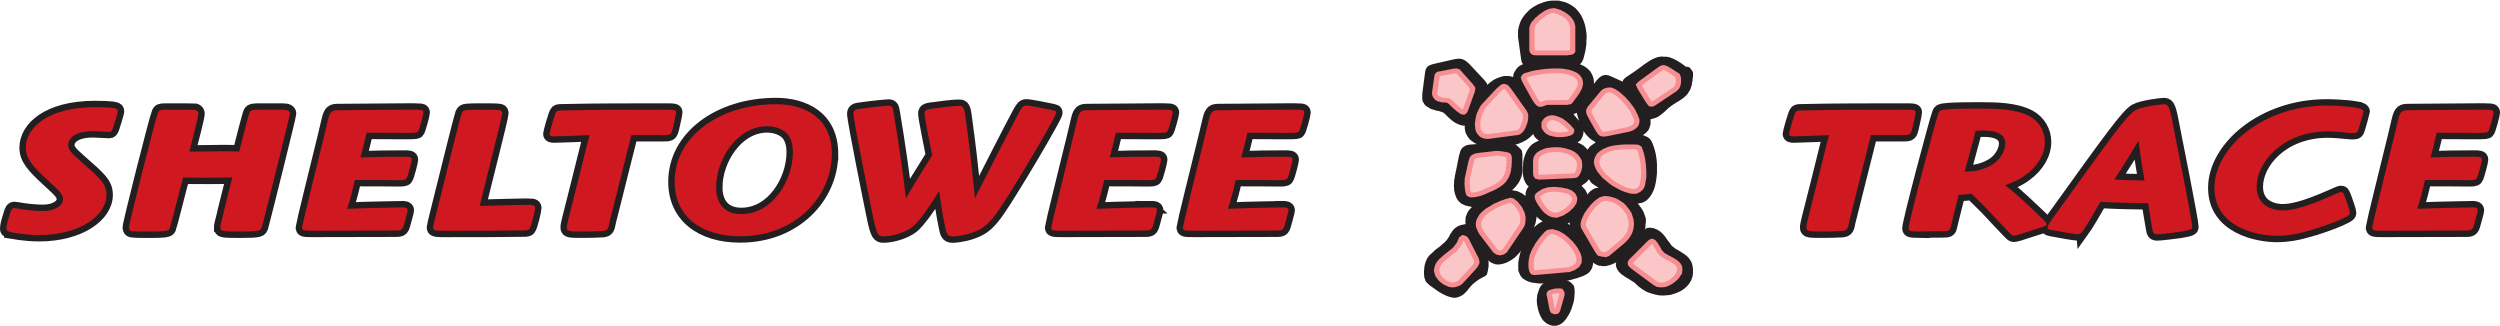
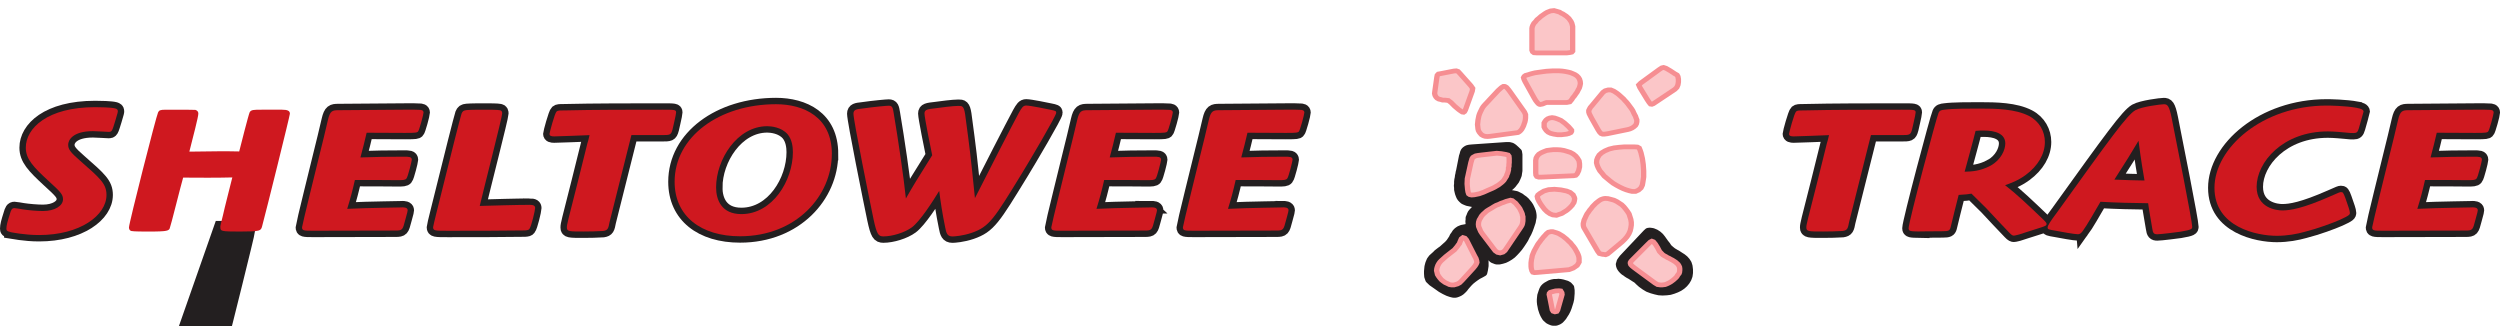
<svg xmlns="http://www.w3.org/2000/svg" xmlns:xlink="http://www.w3.org/1999/xlink" id="Layer_1" data-name="Layer 1" width="551.5" height="71.96" version="1.1" viewBox="0 0 551.5 71.96">
  <defs>
    <style>
      .cls-1 {
        fill: #cf181f;
        stroke-width: 0px;
      }

      .cls-2 {
        stroke-linejoin: round;
        stroke-width: .36px;
      }

      .cls-2, .cls-3 {
        fill-rule: evenodd;
        stroke-linecap: square;
      }

      .cls-2, .cls-4 {
        fill: #231f20;
        stroke: #231f20;
      }

      .cls-3 {
        fill: #fbc6c8;
        stroke: #f68e92;
        stroke-miterlimit: 10;
        stroke-width: .24px;
      }

      .cls-4 {
        stroke-width: 2.82px;
      }
    </style>
    <symbol id="New_Symbol_36" data-name="New Symbol 36" viewBox="0 0 12.29 16.37">
      <g>
-         <path class="cls-2" d="M11.96,3.58l-.18-.15-.16-.13-.15-.1-.14-.08-.13-.06-.12-.03h-.11s-.11-.01-.11-.01l-.1.02-.11.04-.1.05-.1.06-.11.08-.11.08-.11.09-.12.1-.12.1-.14.11-.15.11-.16.12-.09.07-.05.06v.06s.02.08.02.08l.06.11.21.32.22.31.1.17v.08s-.09-.04-.09-.04l-.17-.2-.27-.37-.25-.32-.59-.3-.09-.04-.07-.02h-.07s-.06.03-.06.03l-.07.06-.08.09-.09.13-.68.93-.11.16-.03.12.02.14.17.63.05.13.08.13.09.14.1.12.11.11.11.07.14.12.04.1-.04.11-.13.09-.14.11-.1.13-.06.17-.05.17-.04.06-.05-.06-.05-.17-.05-.13-.07-.1-.09-.09-.11-.07-.12-.06-.15-.07-.05-.06.04-.08.1-.07.14-.11.07-.16.02-.13v-.12s-.03-.1-.03-.1l-.04-.09-.05-.09-.06-.08-.07-.09-.07-.09-.07-.1-.1-.15-.03-.07.06-.06.09-.03.08-.02.09-.05.09-.07.09-.08.09-.11.08-.12.08-.13.07-.14.06-.15.05-.15.04-.16.02-.15v-.15l-.02-.14-.05-.14-.07-.13-.1-.11-.13-.1-.16-.08-.2-.05-.17-.05-.05-.08.06-.07.15-.02h.14s.07-.07.07-.07l.06-.14.03-.12.03-.14.03-.14.02-.14.02-.16v-.15s.01-.16.01-.16v-.16s-.02-.15-.02-.15l-.02-.15-.03-.15-.04-.14-.05-.14-.06-.14-.07-.12-.08-.11-.09-.11-.11-.09-.12-.08-.13-.07-.14-.04-.14-.04h-.15s-.14,0-.14,0l-.14.02-.14.04-.13.05-.13.06-.12.07-.12.08-.11.1-.1.11-.09.11-.08.12-.07.13-.05.14-.04.15-.03.15v.15s0,.16,0,.16l.14,1.12.02.1.04.05.08.02h.14s1.31-.15,1.31-.15h.07s.02.07.02.07v.06s-.07.03-.07.03l-1.44.18h-.09s-.08.05-.08.05l-.08.04-.07.04-.06.06-.05.07-.04.07-.04.08-.02.09v.08s0,.09,0,.09v.11s-.02.04-.02.04h-.05s-.09-.06-.09-.06l-.07-.04-.07-.03-.08-.02h-.07s-.07,0-.07,0h-.07s-.07.03-.07.03l-.07.02-.07.03-.07.03-.07.04-.07.05-.06.05-.06.05-.06.06-.05.05-.06.06-.04.06-.04.05-.03.07-.12.18-.07.05-.02-.06.02-.13.04-.17.03-.14v-.11s-.08-.12-.08-.12l-.69-.82-.08-.08-.07-.06-.07-.04-.07-.02h-.09l-.11.02-.13.03-.82.21-.12.04-.07.05-.04.09-.02.14-.12,1.02v.09s0,.09,0,.09v.08s.03.08.03.08l.03.05.03.05.05.04.05.03.05.04.05.03.06.02.06.02.06.02.06.02h.07s.06.03.06.03l.06.02.06.02.1.05.08.07.08.09.09.1.09.09.1.09.11.08.12.06.12.04h.13s.12.01.12.01v.1s0,.2,0,.2l.03.17.07.15.09.13.13.11.14.09.17.06.18.05.19.03h.2s.2,0,.2,0l.21-.02.2-.04.19-.06.19-.06.17-.08.15-.09.13-.11.11-.12.08-.13.07-.1.07-.03.05.06.05.18.05.13.09.1.11.09.11.09.03.08-.07.04-.19.09-.11.06-.1.07-.08.09-.07.1-.06.11-.05.13-.04.12-.03.13-.02.13v.13s-.02.13-.02.13v.13s0,.12,0,.12l.02.12.02.1.03.09.03.07.03.06.03.05.03.02.1.04.05.05-.03.05-.08.13-.05.08-.03.08-.02.08v.08s-.01.08-.01.08v.09s.03.08.03.08l.02.09.03.08.04.08.04.08.05.08.05.07.06.08.06.07.07.07.06.06.06.06.07.05.06.05.1.09.03.08-.04.07-.09.06-.09.05-.09.06-.09.08-.09.09-.08.11-.08.11-.08.13-.07.13-.07.14-.06.15-.05.15-.05.15-.04.15-.03.14-.03.15-.02.14v.13s0,.12,0,.12v.12s.04.1.04.1l.04.1.07.09.09.06.11.06.13.04.14.02.15.02h.17s.17,0,.17,0h.17s.18-.03.18-.03l.17-.03.18-.03.17-.04.16-.04.15-.05.14-.04.12-.05.11-.04.09-.05.1-.06.08-.09.06-.12.03-.14v-.15s0-.14,0-.14l-.03-.13-.02-.11.04-.06.08.04.1.16.05.09.06.08.06.06.07.04.07.04h.07s.08.02.08.02h.08s.08-.02.08-.02l.08-.02.08-.03.08-.04.08-.04.08-.05.08-.05.07-.05.07-.06.06-.06.07-.06.06-.06.12-.12.11-.12.1-.12.09-.13.09-.12.07-.13.06-.12.06-.13.04-.13.03-.13v-.13s.02-.13.02-.13v-.13s-.04-.13-.04-.13l-.04-.13-.06-.13-.08-.13-.09-.13-.11-.13-.13-.12-.1-.11-.02-.05h.05s.1.02.1.02l.18.07h.16s.14-.03.14-.03l.12-.07.1-.11.09-.14.08-.17.06-.19.04-.2.03-.22.02-.23v-.23s0-.23,0-.23l-.02-.22-.03-.22-.04-.19-.05-.18-.05-.15-.06-.13-.07-.08-.15-.08-.17-.02-.17.03h-.16s-.07-.05-.07-.05l.04-.08.18-.1.14-.05.13-.07.11-.09.09-.12.06-.2v-.22s0-.12,0-.12l.06-.05.13-.03.13-.04.12-.06.22-.19.21-.22.23-.19.09-.06.08-.06.08-.05.07-.05.06-.05.06-.04.05-.05.05-.05.04-.05.04-.05.03-.06.03-.05.03-.06.02-.07.02-.07.02-.08v-.08s.03-.08.03-.08v-.1s.02-.11.02-.11v-.16l-.09-.14ZM5.33,5.82l-.09.04-.11-.06-.08-.11.05-.1.09-.04.11.05.06.1-.04.12ZM7.19,12.05h-.13s-.05-.08-.05-.08l-.1-.19-.09-.14-.11-.12-.14-.1-.14-.11-.05-.1.07-.07.22-.16.16-.14.16-.11.05.04-.04.14-.07.17-.04.13.04.23.1.21.1.2.03.07.03.06.04.03v.03s-.04,0-.04,0ZM8.57,9.67l-.15-.04-.17-.03h-.18l-.17.04-.15.12-.11.15-.06.1-.07.07-.09.03-.04-.05-.02-.15-.03-.14-.06-.13-.09-.11-.08-.09-.04-.08v-.07s.04-.05.04-.05l.06-.06.07-.06.08-.06.07-.07.06-.1.08-.15.07-.05.06.05.08.17.11.17.16.12.28.18.27.18.07.06v.05s-.05.02-.05.02Z" />
        <polygon class="cls-2" points="6.52 15.72 6.58 15.59 6.63 15.45 6.67 15.31 6.71 15.17 6.74 15.02 6.75 14.88 6.76 14.74 6.76 14.59 6.74 14.44 6.65 14.33 6.57 14.28 6.48 14.25 6.39 14.22 6.3 14.2 6.21 14.19 6.11 14.2 6.02 14.2 5.93 14.22 5.84 14.25 5.76 14.3 5.68 14.35 5.62 14.4 5.56 14.47 5.52 14.55 5.49 14.64 5.46 14.74 5.43 14.84 5.42 14.94 5.41 15.05 5.41 15.16 5.42 15.28 5.44 15.39 5.46 15.51 5.49 15.61 5.52 15.71 5.56 15.81 5.6 15.89 5.65 15.98 5.71 16.04 5.77 16.1 5.84 16.14 5.93 16.18 6.03 16.2 6.11 16.18 6.2 16.14 6.27 16.09 6.33 16.02 6.4 15.93 6.45 15.84 6.52 15.72 6.52 15.72" />
        <polygon class="cls-2" points="4.38 7.63 4.28 7.52 4.17 7.41 4.09 7.35 3.99 7.32 3.83 7.32 2.4 7.43 2.28 7.44 2.19 7.45 2.11 7.47 2.06 7.5 2.01 7.54 1.97 7.59 1.94 7.66 1.92 7.75 1.89 7.85 1.76 8.58 1.74 8.66 1.73 8.74 1.71 8.83 1.7 8.93 1.68 9.03 1.67 9.13 1.67 9.23 1.66 9.33 1.67 9.44 1.67 9.53 1.69 9.63 1.71 9.72 1.74 9.81 1.77 9.89 1.81 9.96 1.87 10.03 1.93 10.09 2.01 10.13 2.1 10.17 2.19 10.19 2.32 10.22 2.51 10.23 2.7 10.11 2.81 10.08 2.87 10.12 2.83 10.2 2.67 10.32 2.59 10.39 2.51 10.44 2.44 10.51 2.39 10.57 2.33 10.64 2.28 10.71 2.25 10.78 2.22 10.87 2.19 10.94 2.19 11.04 2.18 11.13 2.19 11.23 2.18 11.35 2.13 11.42 1.99 11.45 1.85 11.48 1.74 11.53 1.65 11.6 1.58 11.68 1.53 11.77 1.47 11.86 1.43 11.96 1.37 12.06 1.31 12.16 1.23 12.26 1.14 12.35 1.05 12.44 .97 12.52 .88 12.59 .81 12.65 .74 12.71 .68 12.78 .62 12.84 .57 12.89 .51 12.95 .47 13.01 .43 13.07 .4 13.15 .37 13.23 .35 13.31 .33 13.4 .32 13.51 .31 13.63 .31 13.75 .32 13.9 .37 14.06 .5 14.2 .72 14.37 .91 14.52 1.07 14.62 1.22 14.7 1.35 14.75 1.46 14.78 1.56 14.78 1.64 14.75 1.72 14.71 1.79 14.66 1.86 14.59 1.93 14.51 1.99 14.42 2.06 14.33 2.14 14.23 2.23 14.13 2.33 14.04 2.44 13.95 2.56 13.86 2.7 13.78 2.81 13.71 2.84 13.57 2.87 13.36 2.87 13.17 2.85 12.97 2.8 12.76 2.76 12.61 2.79 12.54 2.86 12.59 3.02 12.76 3.13 12.91 3.25 13.04 3.41 13.11 3.53 13.11 3.65 13.08 3.77 13.04 3.88 12.98 4 12.9 4.11 12.81 4.21 12.7 4.31 12.58 4.41 12.45 4.5 12.31 4.59 12.16 4.67 12.02 4.74 11.86 4.81 11.72 4.87 11.57 4.92 11.42 4.96 11.29 5 11.16 5.02 11.03 5.04 10.92 5.04 10.82 5.03 10.73 5.01 10.63 4.98 10.54 4.94 10.44 4.9 10.35 4.84 10.25 4.78 10.17 4.72 10.09 4.64 10.01 4.56 9.95 4.48 9.88 4.39 9.83 4.3 9.78 4.21 9.76 4.12 9.74 4.02 9.73 3.92 9.74 3.82 9.76 3.73 9.79 3.55 9.86 3.43 9.87 3.38 9.83 3.4 9.76 3.52 9.7 3.59 9.68 3.65 9.65 3.72 9.62 3.79 9.58 3.85 9.54 3.91 9.49 3.97 9.44 4.02 9.39 4.08 9.33 4.13 9.27 4.17 9.21 4.22 9.14 4.26 9.08 4.29 9.01 4.32 8.94 4.35 8.86 4.37 8.8 4.38 8.72 4.39 8.65 4.4 8.58 4.4 7.77 4.38 7.63 4.38 7.63" />
        <polygon class="cls-2" points="9.13 12.96 9.07 13.05 9.02 13.13 9 13.21 8.98 13.28 8.99 13.35 9.01 13.42 9.04 13.48 9.08 13.54 9.13 13.6 9.19 13.66 9.25 13.7 9.32 13.76 9.39 13.81 9.46 13.85 9.53 13.9 9.6 13.95 9.67 14 9.73 14.04 9.79 14.09 9.84 14.15 9.97 14.28 10.12 14.4 10.27 14.5 10.44 14.57 10.6 14.62 10.76 14.66 10.92 14.67 11.09 14.66 11.24 14.64 11.39 14.59 11.53 14.53 11.66 14.46 11.78 14.37 11.88 14.27 11.97 14.15 12.04 14.02 12.09 13.87 12.11 13.71 12.11 13.55 12.09 13.37 12.05 13.23 11.98 13.11 11.9 13.01 11.8 12.92 11.7 12.85 11.59 12.77 11.48 12.7 11.36 12.62 11.26 12.53 11.16 12.43 11.09 12.31 11.01 12.2 10.94 12.09 10.87 11.98 10.79 11.87 10.7 11.78 10.59 11.7 10.46 11.64 10.34 11.62 10.27 11.63 10.2 11.7 9.13 12.96 9.13 12.96" />
        <polygon class="cls-3" points="6.13 15.65 6.05 15.67 5.97 15.64 5.93 15.57 5.81 14.9 5.79 14.8 5.8 14.74 5.84 14.69 5.93 14.66 6.07 14.62 6.23 14.61 6.31 14.62 6.36 14.71 6.37 14.8 6.17 15.58 6.13 15.65 6.13 15.65" />
        <polygon class="cls-3" points="2.42 12.87 2.48 12.99 2.51 13.1 2.52 13.19 2.49 13.27 2.44 13.36 2.36 13.47 1.85 14.09 1.74 14.21 1.64 14.27 1.48 14.32 1.38 14.32 1.28 14.3 1.19 14.25 1.09 14.2 1 14.13 .92 14.06 .85 13.97 .79 13.88 .74 13.79 .72 13.69 .7 13.6 .71 13.5 .73 13.42 .76 13.33 .8 13.25 .85 13.17 .91 13.1 .98 13.03 1.05 12.96 1.12 12.89 1.2 12.82 1.28 12.75 1.36 12.68 1.43 12.62 1.51 12.55 1.57 12.47 1.63 12.39 1.68 12.31 1.73 12.24 1.76 12.15 1.82 12 1.89 11.94 1.98 11.97 2.05 12.06 2.42 12.87 2.42 12.87" />
        <polygon class="cls-3" points="9.63 13.45 9.54 13.37 9.48 13.3 9.46 13.24 9.46 13.19 9.49 13.13 9.55 13.06 10.24 12.29 10.36 12.16 10.43 12.12 10.5 12.15 10.59 12.27 10.69 12.45 10.78 12.64 10.92 12.8 10.99 12.85 11.06 12.89 11.13 12.94 11.21 12.98 11.29 13.03 11.36 13.07 11.43 13.12 11.5 13.17 11.56 13.23 11.61 13.28 11.65 13.35 11.68 13.42 11.69 13.5 11.69 13.58 11.68 13.68 11.66 13.74 11.63 13.78 11.59 13.84 11.56 13.9 11.51 13.96 11.46 14.01 11.41 14.06 11.35 14.11 11.29 14.16 11.23 14.2 11.16 14.24 11.1 14.27 11.03 14.3 10.96 14.31 10.89 14.32 10.82 14.32 10.76 14.31 10.69 14.3 10.63 14.26 10.57 14.22 9.75 13.55 9.63 13.45 9.63 13.45" />
        <polygon class="cls-3" points="5.26 13.69 5.12 13.7 5.05 13.68 5.01 13.61 4.98 13.49 4.97 13.39 4.97 13.3 4.97 13.21 4.98 13.12 4.99 13.03 5.01 12.94 5.02 12.86 5.05 12.77 5.08 12.69 5.11 12.61 5.15 12.53 5.19 12.45 5.23 12.37 5.27 12.29 5.32 12.21 5.37 12.14 5.42 12.06 5.48 11.98 5.53 11.91 5.59 11.84 5.67 11.74 5.75 11.67 5.87 11.64 5.95 11.64 6.04 11.67 6.13 11.7 6.22 11.74 6.31 11.8 6.4 11.86 6.49 11.94 6.58 12.02 6.66 12.11 6.75 12.2 6.82 12.3 6.89 12.39 6.96 12.5 7.01 12.6 7.06 12.7 7.1 12.8 7.13 12.9 7.14 12.99 7.14 13.08 7.14 13.17 7.1 13.25 7.05 13.34 6.88 13.47 6.69 13.55 5.26 13.69 5.26 13.69" />
        <polygon class="cls-3" points="8.43 12.76 8.34 12.8 8.23 12.78 8.2 12.78 8.06 12.74 7.98 12.62 7.36 11.44 7.34 11.38 7.33 11.31 7.33 11.23 7.35 11.14 7.37 11.05 7.41 10.96 7.45 10.86 7.5 10.75 7.56 10.66 7.62 10.56 7.69 10.47 7.75 10.38 7.83 10.29 7.9 10.21 7.98 10.14 8.05 10.08 8.12 10.03 8.19 10 8.25 9.98 8.32 9.97 8.45 9.98 8.59 10.02 8.72 10.06 8.85 10.13 8.96 10.21 9.07 10.29 9.17 10.4 9.25 10.51 9.33 10.63 9.4 10.75 9.44 10.89 9.48 11.03 9.5 11.17 9.5 11.31 9.48 11.46 9.45 11.6 9.39 11.75 9.31 11.89 9.21 12.02 9.09 12.15 8.53 12.67 8.43 12.76 8.43 12.76" />
        <polygon class="cls-3" points="3.79 12.59 3.7 12.67 3.57 12.71 3.45 12.68 3.35 12.6 2.76 11.74 2.69 11.62 2.64 11.49 2.6 11.38 2.59 11.27 2.6 11.16 2.63 11.05 2.68 10.96 2.73 10.86 2.8 10.77 2.88 10.69 2.97 10.6 3.07 10.53 3.18 10.46 3.28 10.39 3.39 10.32 3.51 10.27 3.62 10.21 3.73 10.17 3.84 10.12 3.94 10.09 4.04 10.06 4.12 10.08 4.21 10.16 4.26 10.2 4.3 10.25 4.34 10.31 4.38 10.36 4.42 10.42 4.46 10.48 4.49 10.55 4.52 10.62 4.55 10.69 4.57 10.75 4.58 10.82 4.6 10.89 4.6 10.96 4.6 11.03 4.6 11.1 4.59 11.17 4.58 11.24 4.56 11.31 4.53 11.37 4.49 11.44 3.79 12.59 3.79 12.59" />
        <polygon class="cls-3" points="6.03 9.51 6.32 9.54 6.58 9.6 6.74 9.67 6.87 9.79 6.9 9.86 6.93 9.93 6.94 9.99 6.93 10.06 6.92 10.12 6.9 10.19 6.86 10.25 6.83 10.31 6.78 10.37 6.73 10.43 6.68 10.48 6.62 10.54 6.56 10.59 6.5 10.63 6.44 10.67 6.39 10.71 6.33 10.74 6.27 10.76 6.12 10.82 5.95 10.8 5.82 10.74 5.69 10.64 5.58 10.52 5.49 10.39 5.4 10.25 5.33 10.12 5.27 9.98 5.25 9.87 5.28 9.8 5.37 9.72 5.55 9.6 5.76 9.53 6.03 9.51 6.03 9.51" />
        <polygon class="cls-3" points="3.42 7.7 3.62 7.72 3.83 7.76 3.93 7.79 3.97 7.85 3.98 7.96 3.98 8.06 3.98 8.17 3.97 8.27 3.97 8.36 3.95 8.44 3.95 8.53 3.93 8.62 3.91 8.7 3.88 8.77 3.86 8.85 3.82 8.92 3.78 8.99 3.74 9.06 3.69 9.12 3.63 9.18 3.56 9.24 3.49 9.3 3.41 9.35 3.32 9.41 3.23 9.46 3.02 9.56 2.82 9.66 2.62 9.74 2.4 9.79 2.28 9.8 2.2 9.78 2.15 9.74 2.12 9.64 2.1 9.5 2.08 9.24 2.09 8.98 2.25 8.17 2.28 8.06 2.3 7.98 2.34 7.91 2.4 7.87 2.47 7.83 2.57 7.81 2.71 7.79 3.42 7.7 3.42 7.7" />
        <polygon class="cls-3" points="8.72 7.43 8.95 7.4 9.18 7.38 9.42 7.38 9.64 7.38 9.78 7.39 9.86 7.44 9.9 7.55 9.94 7.68 9.97 7.82 10 7.96 10.02 8.11 10.04 8.27 10.05 8.43 10.06 8.59 10.06 8.74 10.06 8.89 10.04 9.04 10.02 9.18 10 9.3 9.94 9.44 9.83 9.55 9.69 9.62 9.54 9.62 9.42 9.59 9.27 9.54 9.13 9.48 8.98 9.4 8.83 9.31 8.68 9.21 8.54 9.09 8.41 8.97 8.28 8.85 8.18 8.71 8.08 8.58 8.01 8.44 7.96 8.31 7.93 8.18 7.94 8.04 7.98 7.92 8.05 7.79 8.16 7.68 8.31 7.58 8.5 7.49 8.72 7.43 8.72 7.43" />
        <polygon class="cls-3" points="5.46 8.9 5.31 8.9 5.23 8.87 5.19 8.8 5.18 8.68 5.18 8.06 5.2 7.94 5.25 7.84 5.32 7.75 5.42 7.68 5.54 7.62 5.68 7.56 5.82 7.54 5.98 7.52 6.14 7.52 6.3 7.53 6.46 7.56 6.61 7.61 6.75 7.66 6.88 7.74 6.99 7.84 7.07 7.95 7.14 8.08 7.16 8.23 7.16 8.39 7.12 8.58 7.05 8.74 6.99 8.81 6.9 8.83 5.46 8.9 5.46 8.9" />
        <polygon class="cls-3" points="4.67 5.63 4.69 5.68 4.72 5.76 4.72 5.84 4.72 5.93 4.71 6.03 4.69 6.13 4.66 6.22 4.63 6.32 4.59 6.41 4.55 6.49 4.5 6.56 4.44 6.62 4.38 6.66 4.32 6.67 3.11 6.85 3 6.86 2.89 6.85 2.81 6.82 2.73 6.77 2.68 6.71 2.63 6.64 2.59 6.56 2.57 6.47 2.56 6.36 2.55 6.26 2.56 6.15 2.57 6.04 2.59 5.93 2.61 5.82 2.64 5.72 2.68 5.62 2.72 5.53 2.76 5.44 2.8 5.37 2.85 5.3 3.48 4.55 3.56 4.47 3.62 4.41 3.67 4.37 3.72 4.34 3.77 4.34 3.8 4.35 3.86 4.39 3.9 4.44 3.96 4.52 4.02 4.61 4.67 5.63 4.67 5.63" />
        <polygon class="cls-3" points="6.64 6.72 6.58 6.74 6.35 6.77 6.16 6.77 5.99 6.74 5.85 6.7 5.74 6.64 5.66 6.56 5.6 6.47 5.56 6.38 5.56 6.28 5.56 6.18 5.6 6.1 5.65 6.03 5.72 5.97 5.81 5.93 5.92 5.91 6.04 5.93 6.17 5.98 6.32 6.05 6.48 6.18 6.65 6.35 6.74 6.46 6.8 6.54 6.8 6.6 6.77 6.66 6.68 6.71 6.64 6.72 6.64 6.72" />
        <polygon class="cls-3" points="7.7 5.93 7.64 5.8 7.6 5.71 7.58 5.63 7.58 5.55 7.61 5.48 7.65 5.4 7.72 5.31 8.22 4.64 8.32 4.56 8.45 4.52 8.58 4.52 8.71 4.58 8.78 4.63 8.86 4.69 8.93 4.75 9 4.82 9.07 4.89 9.15 4.97 9.21 5.05 9.28 5.13 9.34 5.21 9.4 5.3 9.46 5.39 9.52 5.48 9.57 5.57 9.61 5.67 9.65 5.76 9.69 5.84 9.72 5.94 9.75 6.02 9.75 6.12 9.73 6.22 9.69 6.3 9.62 6.37 9.54 6.43 9.44 6.48 9.34 6.51 8.42 6.72 8.29 6.74 8.2 6.74 8.13 6.71 8.07 6.64 8 6.52 7.7 5.93 7.7 5.93" />
        <polygon class="cls-3" points=".71 3.89 .73 3.78 .78 3.72 .88 3.7 1.48 3.57 1.59 3.56 1.67 3.59 1.77 3.71 2.25 4.31 2.33 4.44 2.31 4.58 2.04 5.41 2 5.53 1.96 5.61 1.92 5.64 1.86 5.63 1.79 5.58 1.69 5.5 1.51 5.33 1.35 5.15 1.23 5.05 1.07 5.03 .97 5.03 .88 5 .8 4.98 .72 4.93 .67 4.87 .63 4.79 .61 4.7 .62 4.6 .71 3.89 .71 3.89" />
        <polygon class="cls-3" points="9.84 4.27 9.93 4.17 10.77 3.49 10.88 3.41 10.96 3.39 11.07 3.43 11.27 3.56 11.46 3.7 11.57 3.77 11.61 3.85 11.63 3.98 11.63 4.12 11.61 4.26 11.56 4.39 11.47 4.49 10.5 5.21 10.43 5.24 10.37 5.23 10.31 5.15 10.22 5 9.89 4.4 9.84 4.27 9.84 4.27" />
        <polygon class="cls-3" points="5.76 5.15 5.67 5.15 5.59 5.18 5.53 5.21 5.48 5.23 5.43 5.24 5.38 5.25 5.34 5.24 5.3 5.21 5.25 5.15 5.18 5.05 5.11 4.92 4.7 4.1 4.65 3.98 4.63 3.9 4.66 3.84 4.72 3.79 4.85 3.75 4.93 3.72 5.03 3.69 5.14 3.66 5.26 3.64 5.39 3.62 5.52 3.6 5.66 3.58 5.8 3.57 5.95 3.56 6.09 3.56 6.23 3.56 6.37 3.57 6.5 3.59 6.64 3.62 6.75 3.65 6.86 3.7 6.96 3.75 7.04 3.81 7.11 3.89 7.16 3.98 7.19 4.09 7.2 4.2 7.18 4.31 7.15 4.42 7.1 4.52 7.05 4.63 6.99 4.72 6.93 4.82 6.86 4.91 6.81 5 6.72 5.12 6.58 5.15 5.76 5.15 5.76 5.15" />
        <polygon class="cls-3" points="5.1 2.65 5.04 2.6 5.01 2.52 5.01 2.35 5.01 1.43 5.02 1.36 5.05 1.27 5.1 1.17 5.17 1.09 5.24 .99 5.33 .91 5.42 .82 5.51 .75 5.6 .68 5.69 .62 5.78 .58 5.85 .55 6.01 .53 6.17 .58 6.26 .61 6.33 .66 6.41 .7 6.49 .76 6.56 .81 6.62 .87 6.68 .93 6.73 1.01 6.77 1.07 6.81 1.16 6.83 1.24 6.85 1.33 6.85 1.43 6.85 2.51 6.85 2.57 6.81 2.62 6.73 2.64 6.59 2.66 6.38 2.66 5.22 2.66 5.1 2.65 5.1 2.65" />
      </g>
    </symbol>
  </defs>
  <use width="12.29" height="16.37" transform="translate(313.5) scale(4.88 4.39)" xlink:href="#New_Symbol_36" />
  <g>
    <path class="cls-4" d="M2.31,51.19c-.85-.2-.9-.4-.9-.76,0-.68.24-1.56.75-3.16.28-.96.43-1.36,1.04-1.36.28,0,1.6.24,1.84.28,1.27.2,3.21.36,4.43.36,2.64,0,4.43-1.16,4.43-2.6,0-1.08-.61-1.68-3.21-4.05-3.35-3.09-5-4.81-5-7.33,0-4.29,4.77-8.93,15.29-8.93,1.09,0,3.54.04,4.44.28.38.12.57.24.57.6,0,.2,0,.28-.52,2-.76,2.49-.76,2.57-1.56,2.57-.05,0-2.83-.16-3.4-.16-4.58,0-5.47,2.08-5.47,2.97,0,1,.43,1.64,2.6,3.53,4.43,3.89,5.85,5.09,5.85,7.57,0,4.53-5.85,8.85-14.86,8.85-3.26,0-6.04-.6-6.32-.64Z" />
-     <path class="cls-4" d="M48.6,50.15c0-.4.14-.92.57-2.6.28-1.36,1.79-7.21,2.08-8.41-2.36.08-8.35.08-10.85.04-.52,1.76-2.74,10.74-2.98,11.26-.19.44-.94.52-1.46.56-.75.08-2.78.08-3.4.08-.71,0-3.11,0-3.59-.12-.52-.16-.52-.68-.52-.8,0-.92,5.99-24.48,6.42-25.36.23-.44.38-.6,1.7-.6,3.92,0,5.95,0,6.52.04.61.2.66.56.66.84,0,.72-1.13,5.01-1.98,8.37,1.08,0,5.76-.08,6.7-.08,1.42,0,2.6,0,4.3.04.33-1.32,2.07-8.17,2.31-8.65.33-.56.9-.56,2.64-.56h4.48c1.23,0,1.75.24,1.75.88,0,.44-5.29,21.75-6.13,24.84-.28,1-.33,1.16-4.95,1.16-4.11,0-4.25-.08-4.25-.92Z" />
+     <path class="cls-4" d="M48.6,50.15h4.48c1.23,0,1.75.24,1.75.88,0,.44-5.29,21.75-6.13,24.84-.28,1-.33,1.16-4.95,1.16-4.11,0-4.25-.08-4.25-.92Z" />
    <path class="cls-4" d="M88.7,45.74c.38,0,1.23,0,1.23.64,0,.36-.52,1.96-.57,2.28-.52,2-.57,2.2-2.12,2.2l-18.21.04c-2.08,0-2.4-.04-2.4-.76,0-.4,3.44-14.3,3.92-16.26.85-3.4.94-3.8,1.79-7.41.47-2.04.99-2.16,2.31-2.16,2.45,0,13.31-.12,15.48-.12.42,0,2.08,0,2.36.04.47,0,.94.08.94.6,0,.36-.94,3.96-1.23,4.21-.24.2-.33.28-2.83.28l-8.49-.04c-.61,2.52-.66,2.84-1.37,5.45,3.82-.12,5.38-.16,9.58-.16,1.13,0,1.75,0,1.75.68,0,.24-.85,3.76-1.18,4.13-.28.36-.8.36-2.03.36-3.07-.04-6.28-.04-9.34-.04-.47,2.12-1.04,4.29-1.7,6.37,3.02-.12,5.1-.2,7.88-.24l4.25-.08Z" />
    <path class="cls-4" d="M116.78,45.18c.99,0,1.27.24,1.27.72s-.85,4.13-1.27,4.61c-.14.2-.38.28-.99.32-5.19.08-11.7.08-16.99.08-2.83,0-3.26,0-3.26-.8,0-.2.38-1.64.8-3.4,3.35-13.54,5.1-20.43,5.47-21.63.24-.56.42-.72,1.18-.8.75-.08,3.11-.08,4.06-.08.76,0,2.74,0,3.26.12.42.08.47.4.47.72,0,.8-4.2,17.14-4.95,20.39,2.88-.08,8.21-.24,10.95-.24Z" />
    <path class="cls-4" d="M134.48,48.95c-.28,1.48-.38,1.84-1.41,2-.89.08-3.26.12-4.29.12-3.21,0-3.73,0-3.73-.88,0-.44.05-.6.38-2.04,1.41-5.49,2.78-11.02,4.15-16.54.14-.4.24-.76.47-1.8-1.23.04-6.65.28-7.79.28-.57,0-1.04-.08-1.04-.56,0-.2,1.13-4.53,1.56-4.93.29-.24.66-.24,1.65-.24,6.56-.16,15.05-.16,21.7-.16,2.69,0,3.02,0,3.02.6,0,.48-.8,3.73-.8,3.8-.33,1.2-.57,1.2-2.41,1.2h-6.65l-4.81,19.15Z" />
    <path class="cls-4" d="M183.5,33.97c0,9.21-7.83,18.15-20.24,18.15-8.59,0-14.44-4.41-14.44-12.02,0-9.93,9.86-17.11,22.37-17.11,6.13,0,12.32,2.84,12.32,10.98ZM157.97,41.34c0,2.8,1.23,5.89,5.57,5.89,6.89,0,11.37-7.41,11.37-13.66,0-1.16-.19-2.8-1.18-3.97-1.37-1.56-3.63-1.76-4.48-1.76-6.65,0-11.28,7.37-11.28,13.5Z" />
    <path class="cls-4" d="M201.16,50.15c-1.56,1.16-4.34,2-6.28,2-1.09,0-1.46-.44-2.17-3.76-.8-3.84-4.44-21.79-4.44-23.31,0-.92.71-1,1.84-1.12,2.78-.4,5.52-.64,5.95-.64.8,0,.9.44,1.09,1.64.99,5.85,2.22,14.22,2.69,18.83,1.75-3.08,2.17-3.73,5.8-9.54-.28-1.32-1.7-8.33-1.7-9.21s.66-.96,2.45-1.16c1.08-.16,3.92-.52,5.05-.52.8,0,1.18,0,1.46,1.8,1.13,8.41,1.18,8.81,2.17,18.55,2.78-5.49,8.07-15.83,9.67-18.79.66-1.16.94-1.64,1.65-1.64.9,0,4.72.8,5.29.92,1.18.24,1.32.28,1.32.68,0,.68-5.76,10.42-7.5,13.26-6.23,10.17-7.22,11.86-11.14,13.22-1.98.68-3.87.8-4.25.8-1.18,0-1.37-.8-1.6-2-.66-3.2-1.04-5.85-1.32-8.05-1.32,2.16-4.2,6.69-6.04,8.05Z" />
    <path class="cls-4" d="M254,45.74c.38,0,1.23,0,1.23.64,0,.36-.52,1.96-.57,2.28-.52,2-.57,2.2-2.12,2.2l-18.21.04c-2.08,0-2.41-.04-2.41-.76,0-.4,3.45-14.3,3.92-16.26.85-3.4.94-3.8,1.79-7.41.47-2.04.99-2.16,2.31-2.16,2.45,0,13.31-.12,15.48-.12.42,0,2.08,0,2.36.04.47,0,.94.08.94.6,0,.36-.94,3.96-1.23,4.21-.24.2-.33.28-2.83.28l-8.49-.04c-.61,2.52-.66,2.84-1.37,5.45,3.82-.12,5.38-.16,9.58-.16,1.13,0,1.75,0,1.75.68,0,.24-.85,3.76-1.18,4.13-.28.36-.8.36-2.03.36-3.07-.04-6.28-.04-9.34-.04-.47,2.12-1.04,4.29-1.7,6.37,3.02-.12,5.1-.2,7.88-.24l4.25-.08Z" />
    <path class="cls-4" d="M283.02,45.74c.38,0,1.23,0,1.23.64,0,.36-.52,1.96-.57,2.28-.52,2-.57,2.2-2.12,2.2l-18.21.04c-2.08,0-2.4-.04-2.4-.76,0-.4,3.44-14.3,3.92-16.26.85-3.4.94-3.8,1.79-7.41.47-2.04.99-2.16,2.31-2.16,2.45,0,13.3-.12,15.47-.12.42,0,2.08,0,2.36.04.47,0,.94.08.94.6,0,.36-.94,3.96-1.23,4.21-.24.2-.33.28-2.83.28l-8.49-.04c-.61,2.52-.66,2.84-1.37,5.45,3.82-.12,5.37-.16,9.57-.16,1.13,0,1.75,0,1.75.68,0,.24-.85,3.76-1.18,4.13-.28.36-.8.36-2.03.36-3.07-.04-6.27-.04-9.34-.04-.47,2.12-1.04,4.29-1.7,6.37,3.02-.12,5.09-.2,7.88-.24l4.25-.08Z" />
    <path class="cls-1" d="M2.31,51.19c-.85-.2-.9-.4-.9-.76,0-.68.24-1.56.75-3.16.28-.96.43-1.36,1.04-1.36.28,0,1.6.24,1.84.28,1.27.2,3.21.36,4.43.36,2.64,0,4.43-1.16,4.43-2.6,0-1.08-.61-1.68-3.21-4.05-3.35-3.09-5-4.81-5-7.33,0-4.29,4.77-8.93,15.29-8.93,1.09,0,3.54.04,4.44.28.38.12.57.24.57.6,0,.2,0,.28-.52,2-.76,2.49-.76,2.57-1.56,2.57-.05,0-2.83-.16-3.4-.16-4.58,0-5.47,2.08-5.47,2.97,0,1,.43,1.64,2.6,3.53,4.43,3.89,5.85,5.09,5.85,7.57,0,4.53-5.85,8.85-14.86,8.85-3.26,0-6.04-.6-6.32-.64Z" />
    <path class="cls-1" d="M48.6,50.15c0-.4.14-.92.57-2.6.28-1.36,1.79-7.21,2.08-8.41-2.36.08-8.35.08-10.85.04-.52,1.76-2.74,10.74-2.98,11.26-.19.44-.94.52-1.46.56-.75.08-2.78.08-3.4.08-.71,0-3.11,0-3.59-.12-.52-.16-.52-.68-.52-.8,0-.92,5.99-24.48,6.42-25.36.23-.44.38-.6,1.7-.6,3.92,0,5.95,0,6.52.04.61.2.66.56.66.84,0,.72-1.13,5.01-1.98,8.37,1.08,0,5.76-.08,6.7-.08,1.42,0,2.6,0,4.3.04.33-1.32,2.07-8.17,2.31-8.65.33-.56.9-.56,2.64-.56h4.48c1.23,0,1.75.24,1.75.88,0,.44-5.29,21.75-6.13,24.84-.28,1-.33,1.16-4.95,1.16-4.11,0-4.25-.08-4.25-.92Z" />
    <path class="cls-1" d="M88.7,45.74c.38,0,1.23,0,1.23.64,0,.36-.52,1.96-.57,2.28-.52,2-.57,2.2-2.12,2.2l-18.21.04c-2.08,0-2.4-.04-2.4-.76,0-.4,3.44-14.3,3.92-16.26.85-3.4.94-3.8,1.79-7.41.47-2.04.99-2.16,2.31-2.16,2.45,0,13.31-.12,15.48-.12.42,0,2.08,0,2.36.04.47,0,.94.08.94.6,0,.36-.94,3.96-1.23,4.21-.24.2-.33.28-2.83.28l-8.49-.04c-.61,2.52-.66,2.84-1.37,5.45,3.82-.12,5.38-.16,9.58-.16,1.13,0,1.75,0,1.75.68,0,.24-.85,3.76-1.18,4.13-.28.36-.8.36-2.03.36-3.07-.04-6.28-.04-9.34-.04-.47,2.12-1.04,4.29-1.7,6.37,3.02-.12,5.1-.2,7.88-.24l4.25-.08Z" />
    <path class="cls-1" d="M116.78,45.18c.99,0,1.27.24,1.27.72s-.85,4.13-1.27,4.61c-.14.2-.38.28-.99.32-5.19.08-11.7.08-16.99.08-2.83,0-3.26,0-3.26-.8,0-.2.38-1.64.8-3.4,3.35-13.54,5.1-20.43,5.47-21.63.24-.56.42-.72,1.18-.8.75-.08,3.11-.08,4.06-.08.76,0,2.74,0,3.26.12.42.08.47.4.47.72,0,.8-4.2,17.14-4.95,20.39,2.88-.08,8.21-.24,10.95-.24Z" />
    <path class="cls-1" d="M134.48,48.95c-.28,1.48-.38,1.84-1.41,2-.89.08-3.26.12-4.29.12-3.21,0-3.73,0-3.73-.88,0-.44.05-.6.38-2.04,1.41-5.49,2.78-11.02,4.15-16.54.14-.4.24-.76.47-1.8-1.23.04-6.65.28-7.79.28-.57,0-1.04-.08-1.04-.56,0-.2,1.13-4.53,1.56-4.93.29-.24.66-.24,1.65-.24,6.56-.16,15.05-.16,21.7-.16,2.69,0,3.02,0,3.02.6,0,.48-.8,3.73-.8,3.8-.33,1.2-.57,1.2-2.41,1.2h-6.65l-4.81,19.15Z" />
    <path class="cls-1" d="M183.5,33.97c0,9.21-7.83,18.15-20.24,18.15-8.59,0-14.44-4.41-14.44-12.02,0-9.93,9.86-17.11,22.37-17.11,6.13,0,12.32,2.84,12.32,10.98ZM157.97,41.34c0,2.8,1.23,5.89,5.57,5.89,6.89,0,11.37-7.41,11.37-13.66,0-1.16-.19-2.8-1.18-3.97-1.37-1.56-3.63-1.76-4.48-1.76-6.65,0-11.28,7.37-11.28,13.5Z" />
    <path class="cls-1" d="M201.16,50.15c-1.56,1.16-4.34,2-6.28,2-1.09,0-1.46-.44-2.17-3.76-.8-3.84-4.44-21.79-4.44-23.31,0-.92.71-1,1.84-1.12,2.78-.4,5.52-.64,5.95-.64.8,0,.9.44,1.09,1.64.99,5.85,2.22,14.22,2.69,18.83,1.75-3.08,2.17-3.73,5.8-9.54-.28-1.32-1.7-8.33-1.7-9.21s.66-.96,2.45-1.16c1.08-.16,3.92-.52,5.05-.52.8,0,1.18,0,1.46,1.8,1.13,8.41,1.18,8.81,2.17,18.55,2.78-5.49,8.07-15.83,9.67-18.79.66-1.16.94-1.64,1.65-1.64.9,0,4.72.8,5.29.92,1.18.24,1.32.28,1.32.68,0,.68-5.76,10.42-7.5,13.26-6.23,10.17-7.22,11.86-11.14,13.22-1.98.68-3.87.8-4.25.8-1.18,0-1.37-.8-1.6-2-.66-3.2-1.04-5.85-1.32-8.05-1.32,2.16-4.2,6.69-6.04,8.05Z" />
    <path class="cls-1" d="M254,45.74c.38,0,1.23,0,1.23.64,0,.36-.52,1.96-.57,2.28-.52,2-.57,2.2-2.12,2.2l-18.21.04c-2.08,0-2.41-.04-2.41-.76,0-.4,3.45-14.3,3.92-16.26.85-3.4.94-3.8,1.79-7.41.47-2.04.99-2.16,2.31-2.16,2.45,0,13.31-.12,15.48-.12.42,0,2.08,0,2.36.04.47,0,.94.08.94.6,0,.36-.94,3.96-1.23,4.21-.24.2-.33.28-2.83.28l-8.49-.04c-.61,2.52-.66,2.84-1.37,5.45,3.82-.12,5.38-.16,9.58-.16,1.13,0,1.75,0,1.75.68,0,.24-.85,3.76-1.18,4.13-.28.36-.8.36-2.03.36-3.07-.04-6.28-.04-9.34-.04-.47,2.12-1.04,4.29-1.7,6.37,3.02-.12,5.1-.2,7.88-.24l4.25-.08Z" />
    <path class="cls-1" d="M283.02,45.74c.38,0,1.23,0,1.23.64,0,.36-.52,1.96-.57,2.28-.52,2-.57,2.2-2.12,2.2l-18.21.04c-2.08,0-2.4-.04-2.4-.76,0-.4,3.44-14.3,3.92-16.26.85-3.4.94-3.8,1.79-7.41.47-2.04.99-2.16,2.31-2.16,2.45,0,13.3-.12,15.47-.12.42,0,2.08,0,2.36.04.47,0,.94.08.94.6,0,.36-.94,3.96-1.23,4.21-.24.2-.33.28-2.83.28l-8.49-.04c-.61,2.52-.66,2.84-1.37,5.45,3.82-.12,5.37-.16,9.57-.16,1.13,0,1.75,0,1.75.68,0,.24-.85,3.76-1.18,4.13-.28.36-.8.36-2.03.36-3.07-.04-6.27-.04-9.34-.04-.47,2.12-1.04,4.29-1.7,6.37,3.02-.12,5.09-.2,7.88-.24l4.25-.08Z" />
  </g>
  <g>
    <path class="cls-4" d="M407.92,48.95c-.28,1.48-.38,1.84-1.42,2-.9.08-3.26.12-4.29.12-3.21,0-3.73,0-3.73-.88,0-.44.05-.6.38-2.04,1.42-5.49,2.78-11.02,4.15-16.54.14-.4.23-.76.47-1.8-1.23.04-6.65.28-7.78.28-.57,0-1.04-.08-1.04-.56,0-.2,1.13-4.53,1.56-4.93.28-.24.66-.24,1.65-.24,6.56-.16,15.05-.16,21.7-.16,2.69,0,3.02,0,3.02.6,0,.48-.8,3.73-.8,3.8-.33,1.2-.57,1.2-2.41,1.2h-6.65l-4.81,19.15Z" />
    <path class="cls-4" d="M423.49,51.07c-2.03-.04-2.45-.04-2.45-.72,0-1.4,6.18-24.56,6.6-25.44.24-.56.61-.64,1.37-.72,1.7-.24,5.66-.24,7.6-.24,3.78,0,7.98.08,11,1.64,2.31,1.2,3.49,3.44,3.49,5.73,0,2.64-1.51,5.29-4.25,7.29-1.7,1.24-3.26,1.8-4.53,2.24,2.69,2.08,5.14,4.45,8.54,7.69.57.56.61.72.61.88,0,.36-.19.44-2.22,1.08-.62.16-3.3,1.08-3.87,1.24-.24.04-.85.24-1.13.24-.19,0-.43-.04-.99-.64-.85-.84-4.39-4.65-5.1-5.41-1.27-1.28-2.17-2.16-3.25-3.21-.9.16-1.09.16-2.83.28-.33,1.16-1.65,6.65-1.8,7.25-.19.6-.42.76-1.7.76l-5.1.04ZM439.16,36.53c2.26-1.28,3.21-3.45,3.21-4.89,0-2.16-2.26-2.85-4.72-2.85-.62,0-1.04,0-1.84.08-.38,1.64-1.84,6.89-2.41,9.01,1.42-.04,3.4-.08,5.76-1.36Z" />
    <path class="cls-4" d="M459.4,51.03c-.24.28-.47.64-1.04.64-.71,0-3.82-.56-4.81-.76-1.7-.28-1.84-.32-1.84-.72,0-.44.56-1.32,2.12-3.4,11.8-16.42,15.38-21.39,17.22-22.47,1.41-.8,5.66-1.32,6.27-1.32.76,0,1.18.16,1.75,3.04,1.08,5.45,4.53,22.71,4.53,23.96,0,.48,0,.68-2.64,1.12-.52.08-4.29.56-5.05.56s-.99-.24-1.13-1.32c-.24-1.52-.71-4.01-.9-5.53-3.54-.04-7.03-.12-10.52-.32-1.27,2.2-2.97,5.17-3.96,6.53ZM473.08,39.82c-.9-5.21-1.08-7.01-1.32-8.77-2.03,3.41-2.36,3.92-5.33,8.57,2.97.12,4.2.16,6.65.2Z" />
    <path class="cls-4" d="M520.03,23.83c.76.12,1.37.36,1.37.8,0,.12-.9,3.08-1.04,3.68-.24.84-.47,1.04-1.18,1.04-.52,0-.75,0-1.84-.12-.47-.04-2.41-.24-3.82-.24-9.95,0-15.71,6.81-15.71,12.22,0,4.69,4.39,5.21,5.66,5.21,1.79,0,4.53-.44,10.62-3.12,1.89-.84,2.08-.92,2.31-.92.42,0,.52.04.99,1.32.61,1.72.99,2.8.99,3.24,0,.36,0,.56-2.22,1.56-1.55.68-4.76,1.88-7.74,2.64-1.7.48-3.82.88-6.18.88-4.25,0-13.73-1.84-13.73-10.58s10.52-18.15,24.77-18.15c.61,0,4.15.04,6.74.52Z" />
    <path class="cls-4" d="M545.37,45.74c.38,0,1.23,0,1.23.64,0,.36-.52,1.96-.57,2.28-.52,2-.57,2.2-2.12,2.2l-18.21.04c-2.08,0-2.4-.04-2.4-.76,0-.4,3.44-14.3,3.92-16.26.85-3.4.94-3.8,1.79-7.41.47-2.04.99-2.16,2.31-2.16,2.46,0,13.31-.12,15.48-.12.42,0,2.08,0,2.36.04.47,0,.94.08.94.6,0,.36-.94,3.96-1.23,4.21-.23.2-.33.28-2.83.28l-8.49-.04c-.61,2.52-.66,2.84-1.37,5.45,3.82-.12,5.38-.16,9.58-.16,1.13,0,1.75,0,1.75.68,0,.24-.85,3.76-1.18,4.13-.28.36-.8.36-2.03.36-3.07-.04-6.28-.04-9.34-.04-.47,2.12-1.04,4.29-1.7,6.37,3.02-.12,5.09-.2,7.88-.24l4.25-.08Z" />
    <path class="cls-1" d="M407.92,48.95c-.28,1.48-.38,1.84-1.42,2-.9.08-3.26.12-4.29.12-3.21,0-3.73,0-3.73-.88,0-.44.05-.6.38-2.04,1.42-5.49,2.78-11.02,4.15-16.54.14-.4.23-.76.47-1.8-1.23.04-6.65.28-7.78.28-.57,0-1.04-.08-1.04-.56,0-.2,1.13-4.53,1.56-4.93.28-.24.66-.24,1.65-.24,6.56-.16,15.05-.16,21.7-.16,2.69,0,3.02,0,3.02.6,0,.48-.8,3.73-.8,3.8-.33,1.2-.57,1.2-2.41,1.2h-6.65l-4.81,19.15Z" />
    <path class="cls-1" d="M423.49,51.07c-2.03-.04-2.45-.04-2.45-.72,0-1.4,6.18-24.56,6.6-25.44.24-.56.61-.64,1.37-.72,1.7-.24,5.66-.24,7.6-.24,3.78,0,7.98.08,11,1.64,2.31,1.2,3.49,3.44,3.49,5.73,0,2.64-1.51,5.29-4.25,7.29-1.7,1.24-3.26,1.8-4.53,2.24,2.69,2.08,5.14,4.45,8.54,7.69.57.56.61.72.61.88,0,.36-.19.44-2.22,1.08-.62.16-3.3,1.08-3.87,1.24-.24.04-.85.24-1.13.24-.19,0-.43-.04-.99-.64-.85-.84-4.39-4.65-5.1-5.41-1.27-1.28-2.17-2.16-3.25-3.21-.9.16-1.09.16-2.83.28-.33,1.16-1.65,6.65-1.8,7.25-.19.6-.42.76-1.7.76l-5.1.04ZM439.16,36.53c2.26-1.28,3.21-3.45,3.21-4.89,0-2.16-2.26-2.85-4.72-2.85-.62,0-1.04,0-1.84.08-.38,1.64-1.84,6.89-2.41,9.01,1.42-.04,3.4-.08,5.76-1.36Z" />
    <path class="cls-1" d="M459.4,51.03c-.24.28-.47.64-1.04.64-.71,0-3.82-.56-4.81-.76-1.7-.28-1.84-.32-1.84-.72,0-.44.56-1.32,2.12-3.4,11.8-16.42,15.38-21.39,17.22-22.47,1.41-.8,5.66-1.32,6.27-1.32.76,0,1.18.16,1.75,3.04,1.08,5.45,4.53,22.71,4.53,23.96,0,.48,0,.68-2.64,1.12-.52.08-4.29.56-5.05.56s-.99-.24-1.13-1.32c-.24-1.52-.71-4.01-.9-5.53-3.54-.04-7.03-.12-10.52-.32-1.27,2.2-2.97,5.17-3.96,6.53ZM473.08,39.82c-.9-5.21-1.08-7.01-1.32-8.77-2.03,3.41-2.36,3.92-5.33,8.57,2.97.12,4.2.16,6.65.2Z" />
    <path class="cls-1" d="M520.03,23.83c.76.12,1.37.36,1.37.8,0,.12-.9,3.08-1.04,3.68-.24.84-.47,1.04-1.18,1.04-.52,0-.75,0-1.84-.12-.47-.04-2.41-.24-3.82-.24-9.95,0-15.71,6.81-15.71,12.22,0,4.69,4.39,5.21,5.66,5.21,1.79,0,4.53-.44,10.62-3.12,1.89-.84,2.08-.92,2.31-.92.42,0,.52.04.99,1.32.61,1.72.99,2.8.99,3.24,0,.36,0,.56-2.22,1.56-1.55.68-4.76,1.88-7.74,2.64-1.7.48-3.82.88-6.18.88-4.25,0-13.73-1.84-13.73-10.58s10.52-18.15,24.77-18.15c.61,0,4.15.04,6.74.52Z" />
    <path class="cls-1" d="M545.37,45.74c.38,0,1.23,0,1.23.64,0,.36-.52,1.96-.57,2.28-.52,2-.57,2.2-2.12,2.2l-18.21.04c-2.08,0-2.4-.04-2.4-.76,0-.4,3.44-14.3,3.92-16.26.85-3.4.94-3.8,1.79-7.41.47-2.04.99-2.16,2.31-2.16,2.46,0,13.31-.12,15.48-.12.42,0,2.08,0,2.36.04.47,0,.94.08.94.6,0,.36-.94,3.96-1.23,4.21-.23.2-.33.28-2.83.28l-8.49-.04c-.61,2.52-.66,2.84-1.37,5.45,3.82-.12,5.38-.16,9.58-.16,1.13,0,1.75,0,1.75.68,0,.24-.85,3.76-1.18,4.13-.28.36-.8.36-2.03.36-3.07-.04-6.28-.04-9.34-.04-.47,2.12-1.04,4.29-1.7,6.37,3.02-.12,5.09-.2,7.88-.24l4.25-.08Z" />
  </g>
</svg>